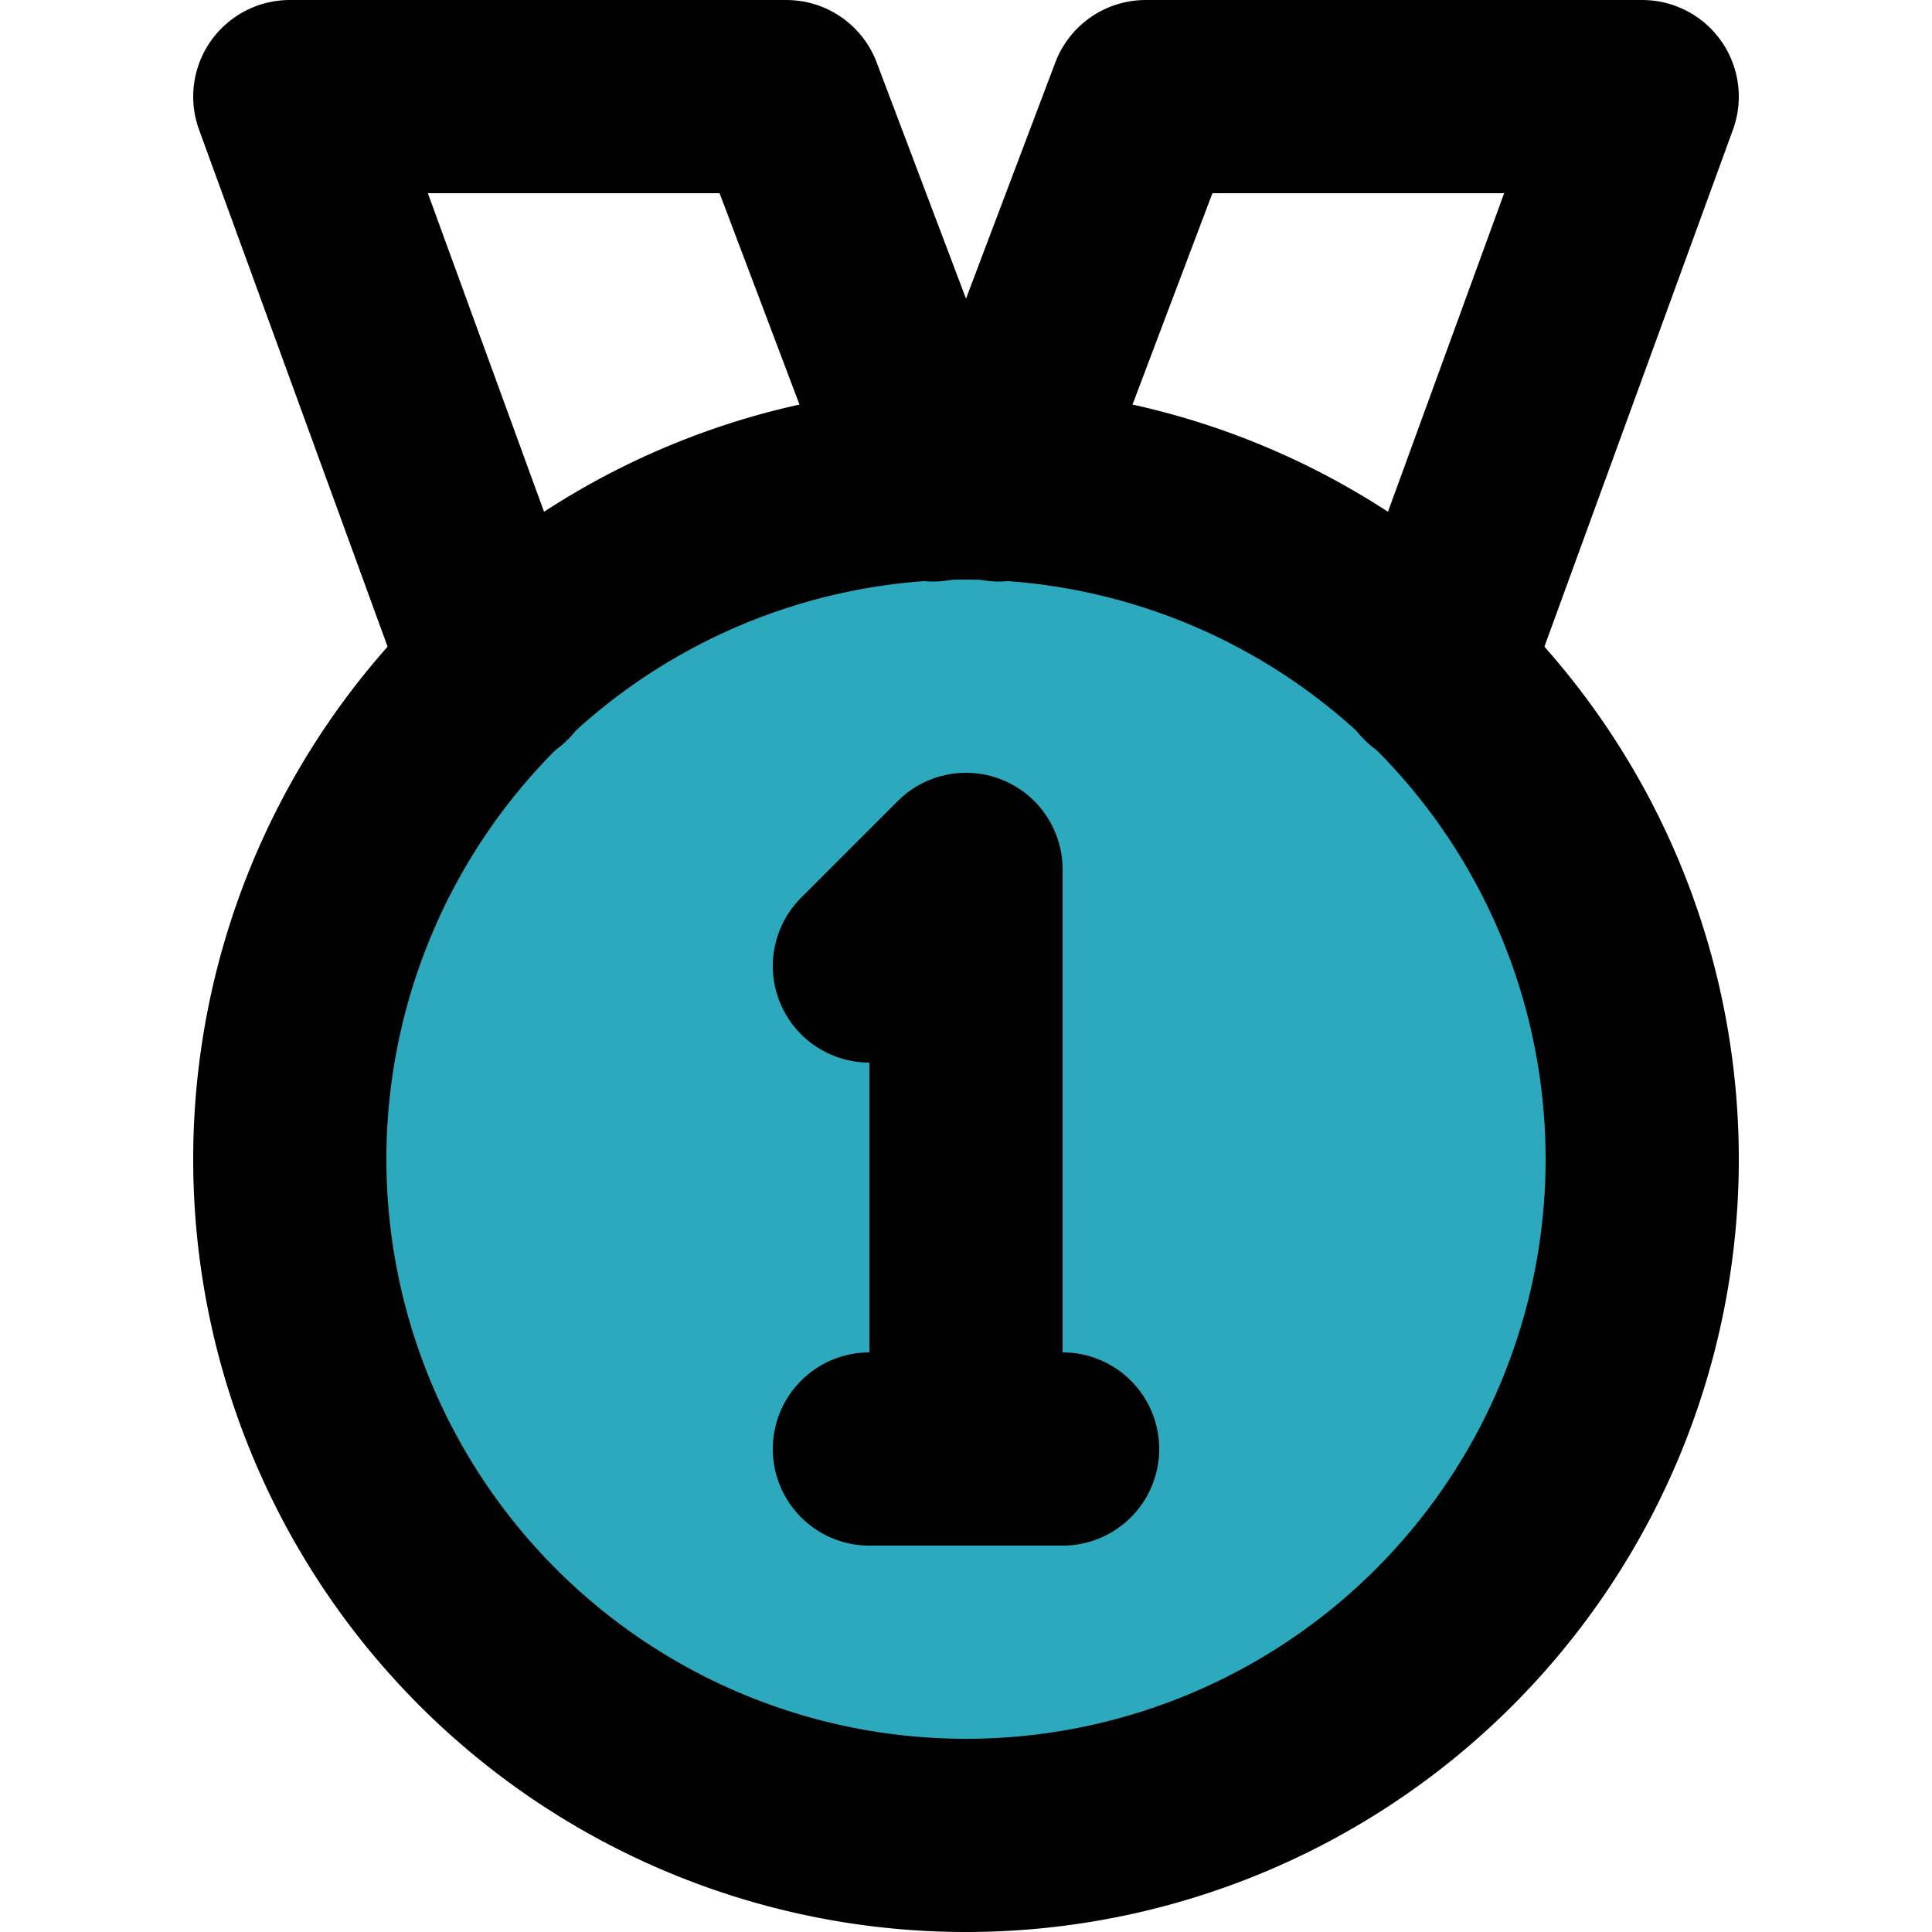
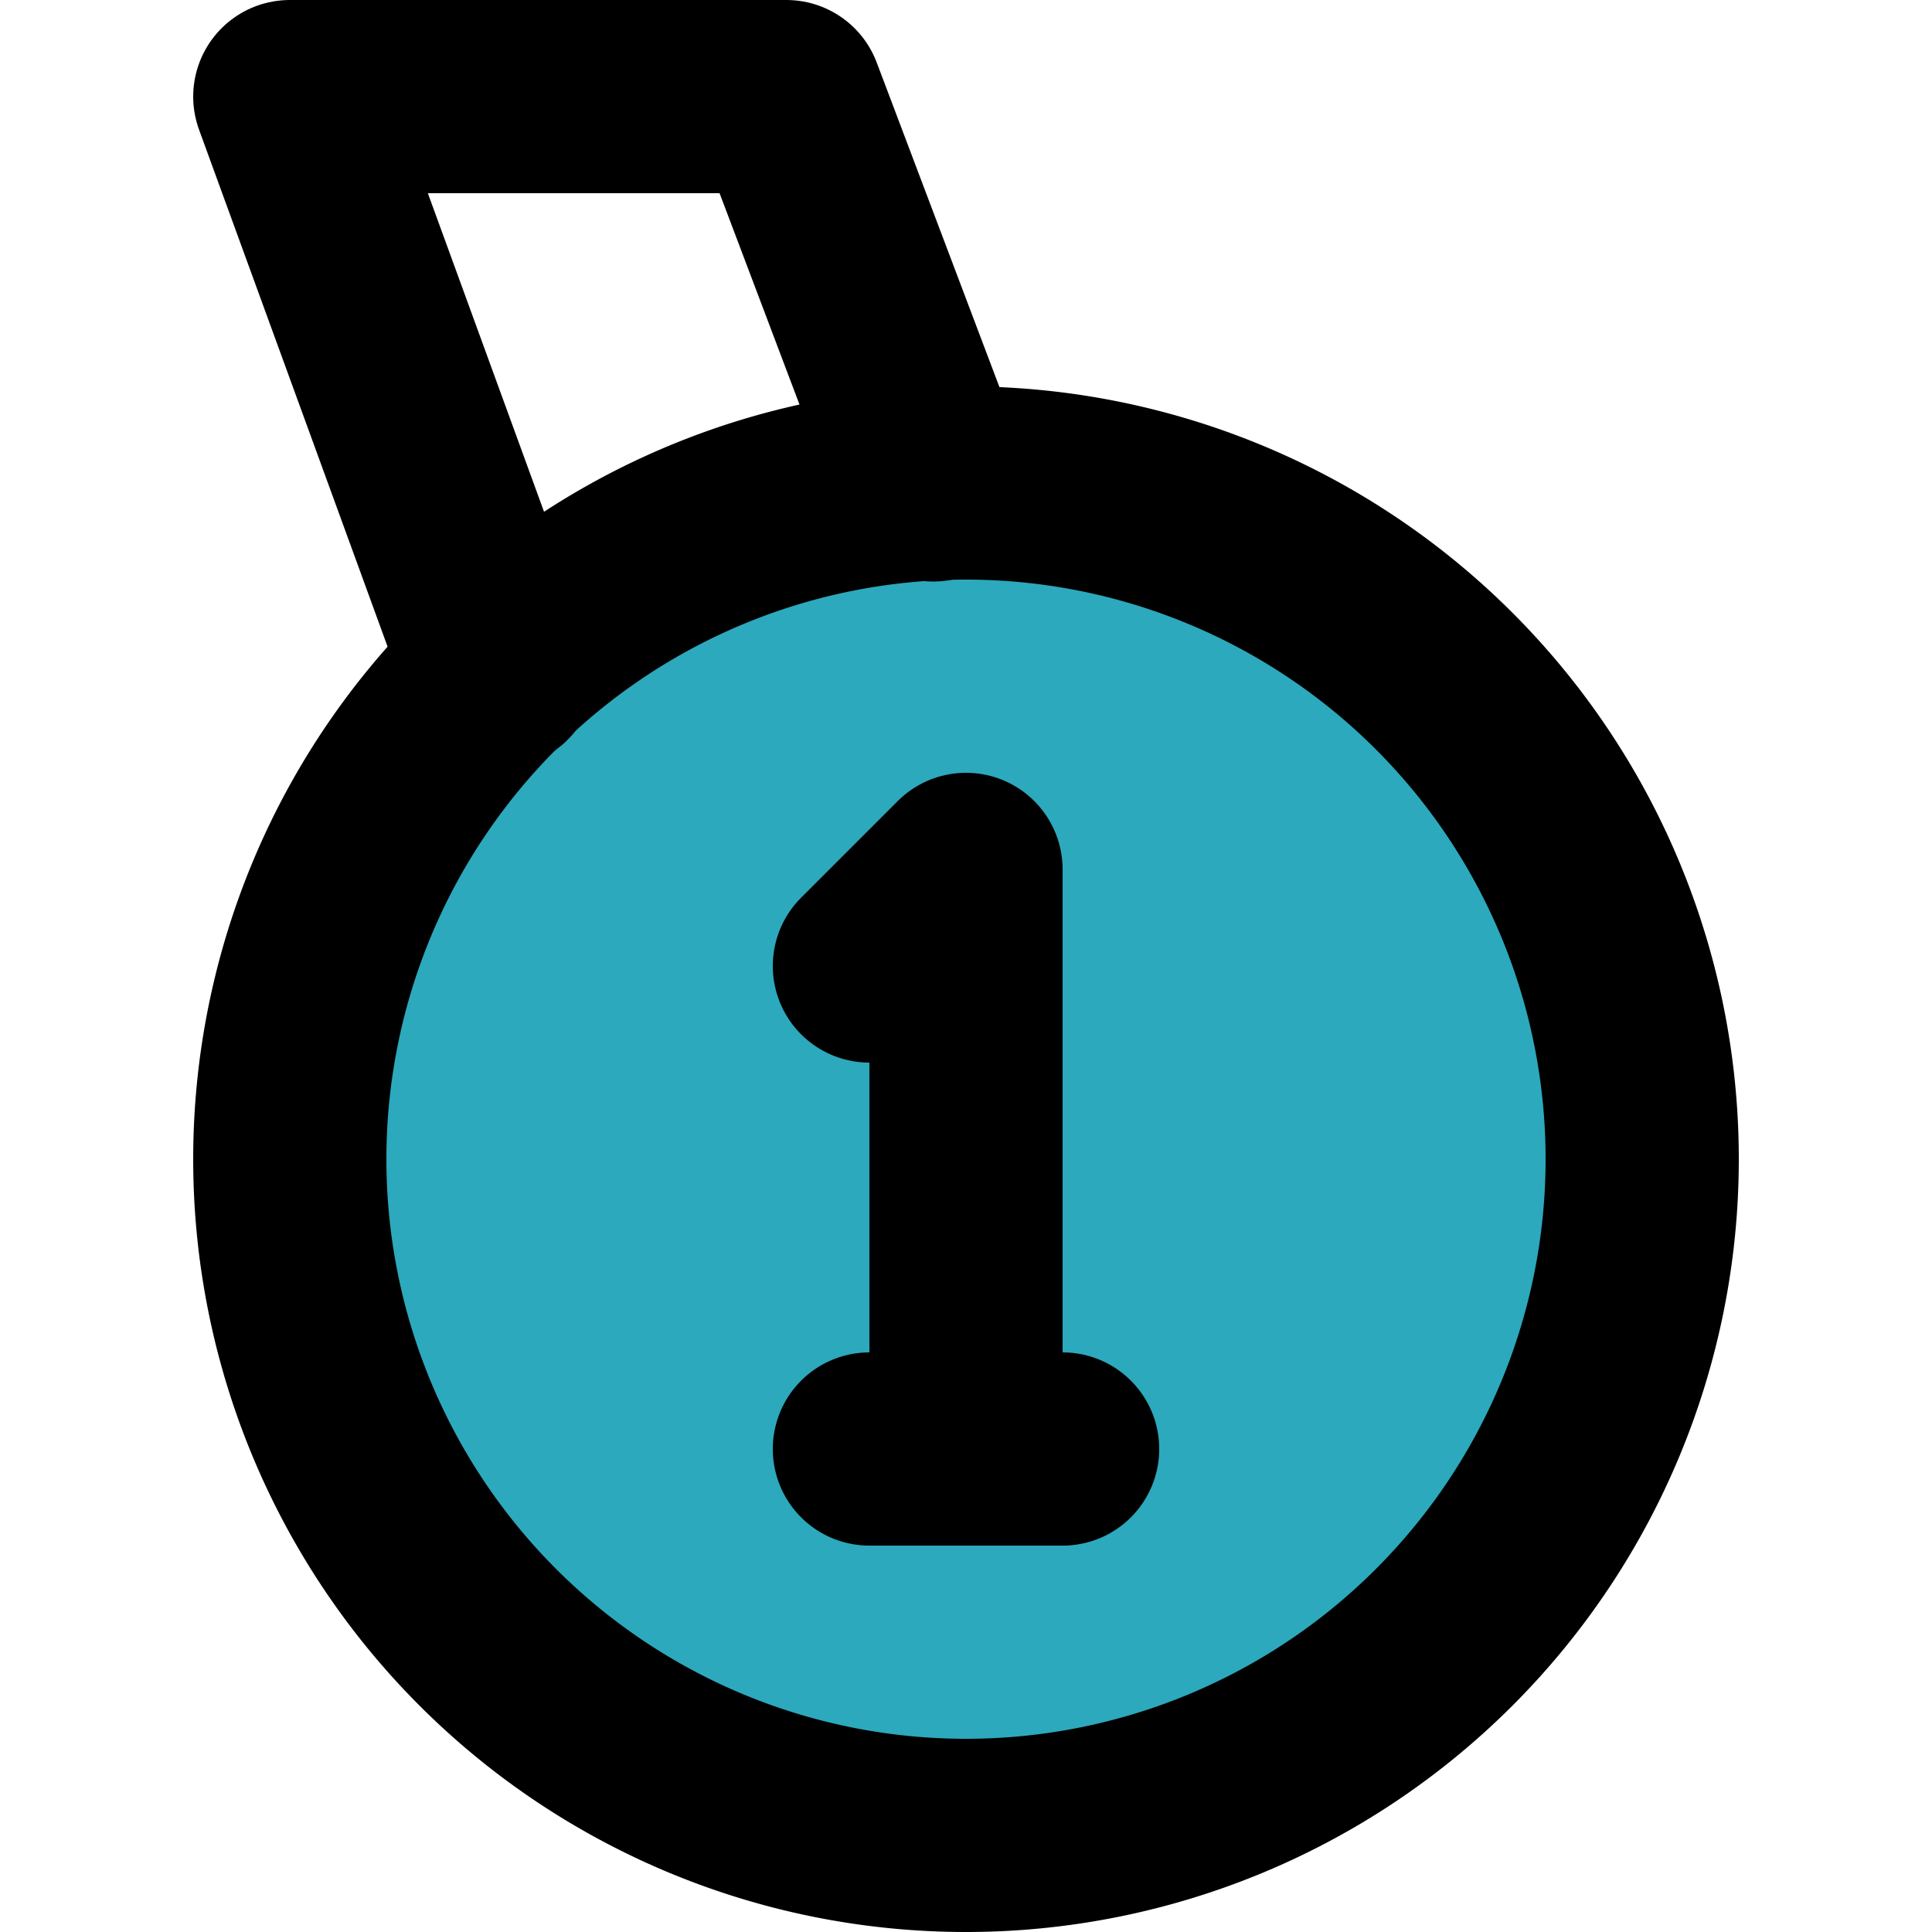
<svg xmlns="http://www.w3.org/2000/svg" width="800px" height="800px" viewBox="-2 0 20 20">
  <g id="medal-4" transform="translate(-4 -2)">
    <circle id="secondary" fill="#2ca9bc" cx="7" cy="7" r="7" transform="translate(5 7)" />
    <path id="primary" d="M11,12l1-1v6" fill="none" stroke="#000000" stroke-linecap="round" stroke-linejoin="round" stroke-width="2" />
-     <path id="primary-2" data-name="primary" d="M16.83,8.95,19,3H13.86L12.34,7.02" fill="none" stroke="#000000" stroke-linecap="round" stroke-linejoin="round" stroke-width="2" />
    <path id="primary-3" data-name="primary" d="M11.66,7.02,10.14,3H5L7.17,8.95" fill="none" stroke="#000000" stroke-linecap="round" stroke-linejoin="round" stroke-width="2" />
    <path id="primary-4" data-name="primary" d="M11,17h2M12,7a7,7,0,1,0,7,7,7,7,0,0,0-7-7Z" fill="none" stroke="#000000" stroke-linecap="round" stroke-linejoin="round" stroke-width="2" />
  </g>
</svg>